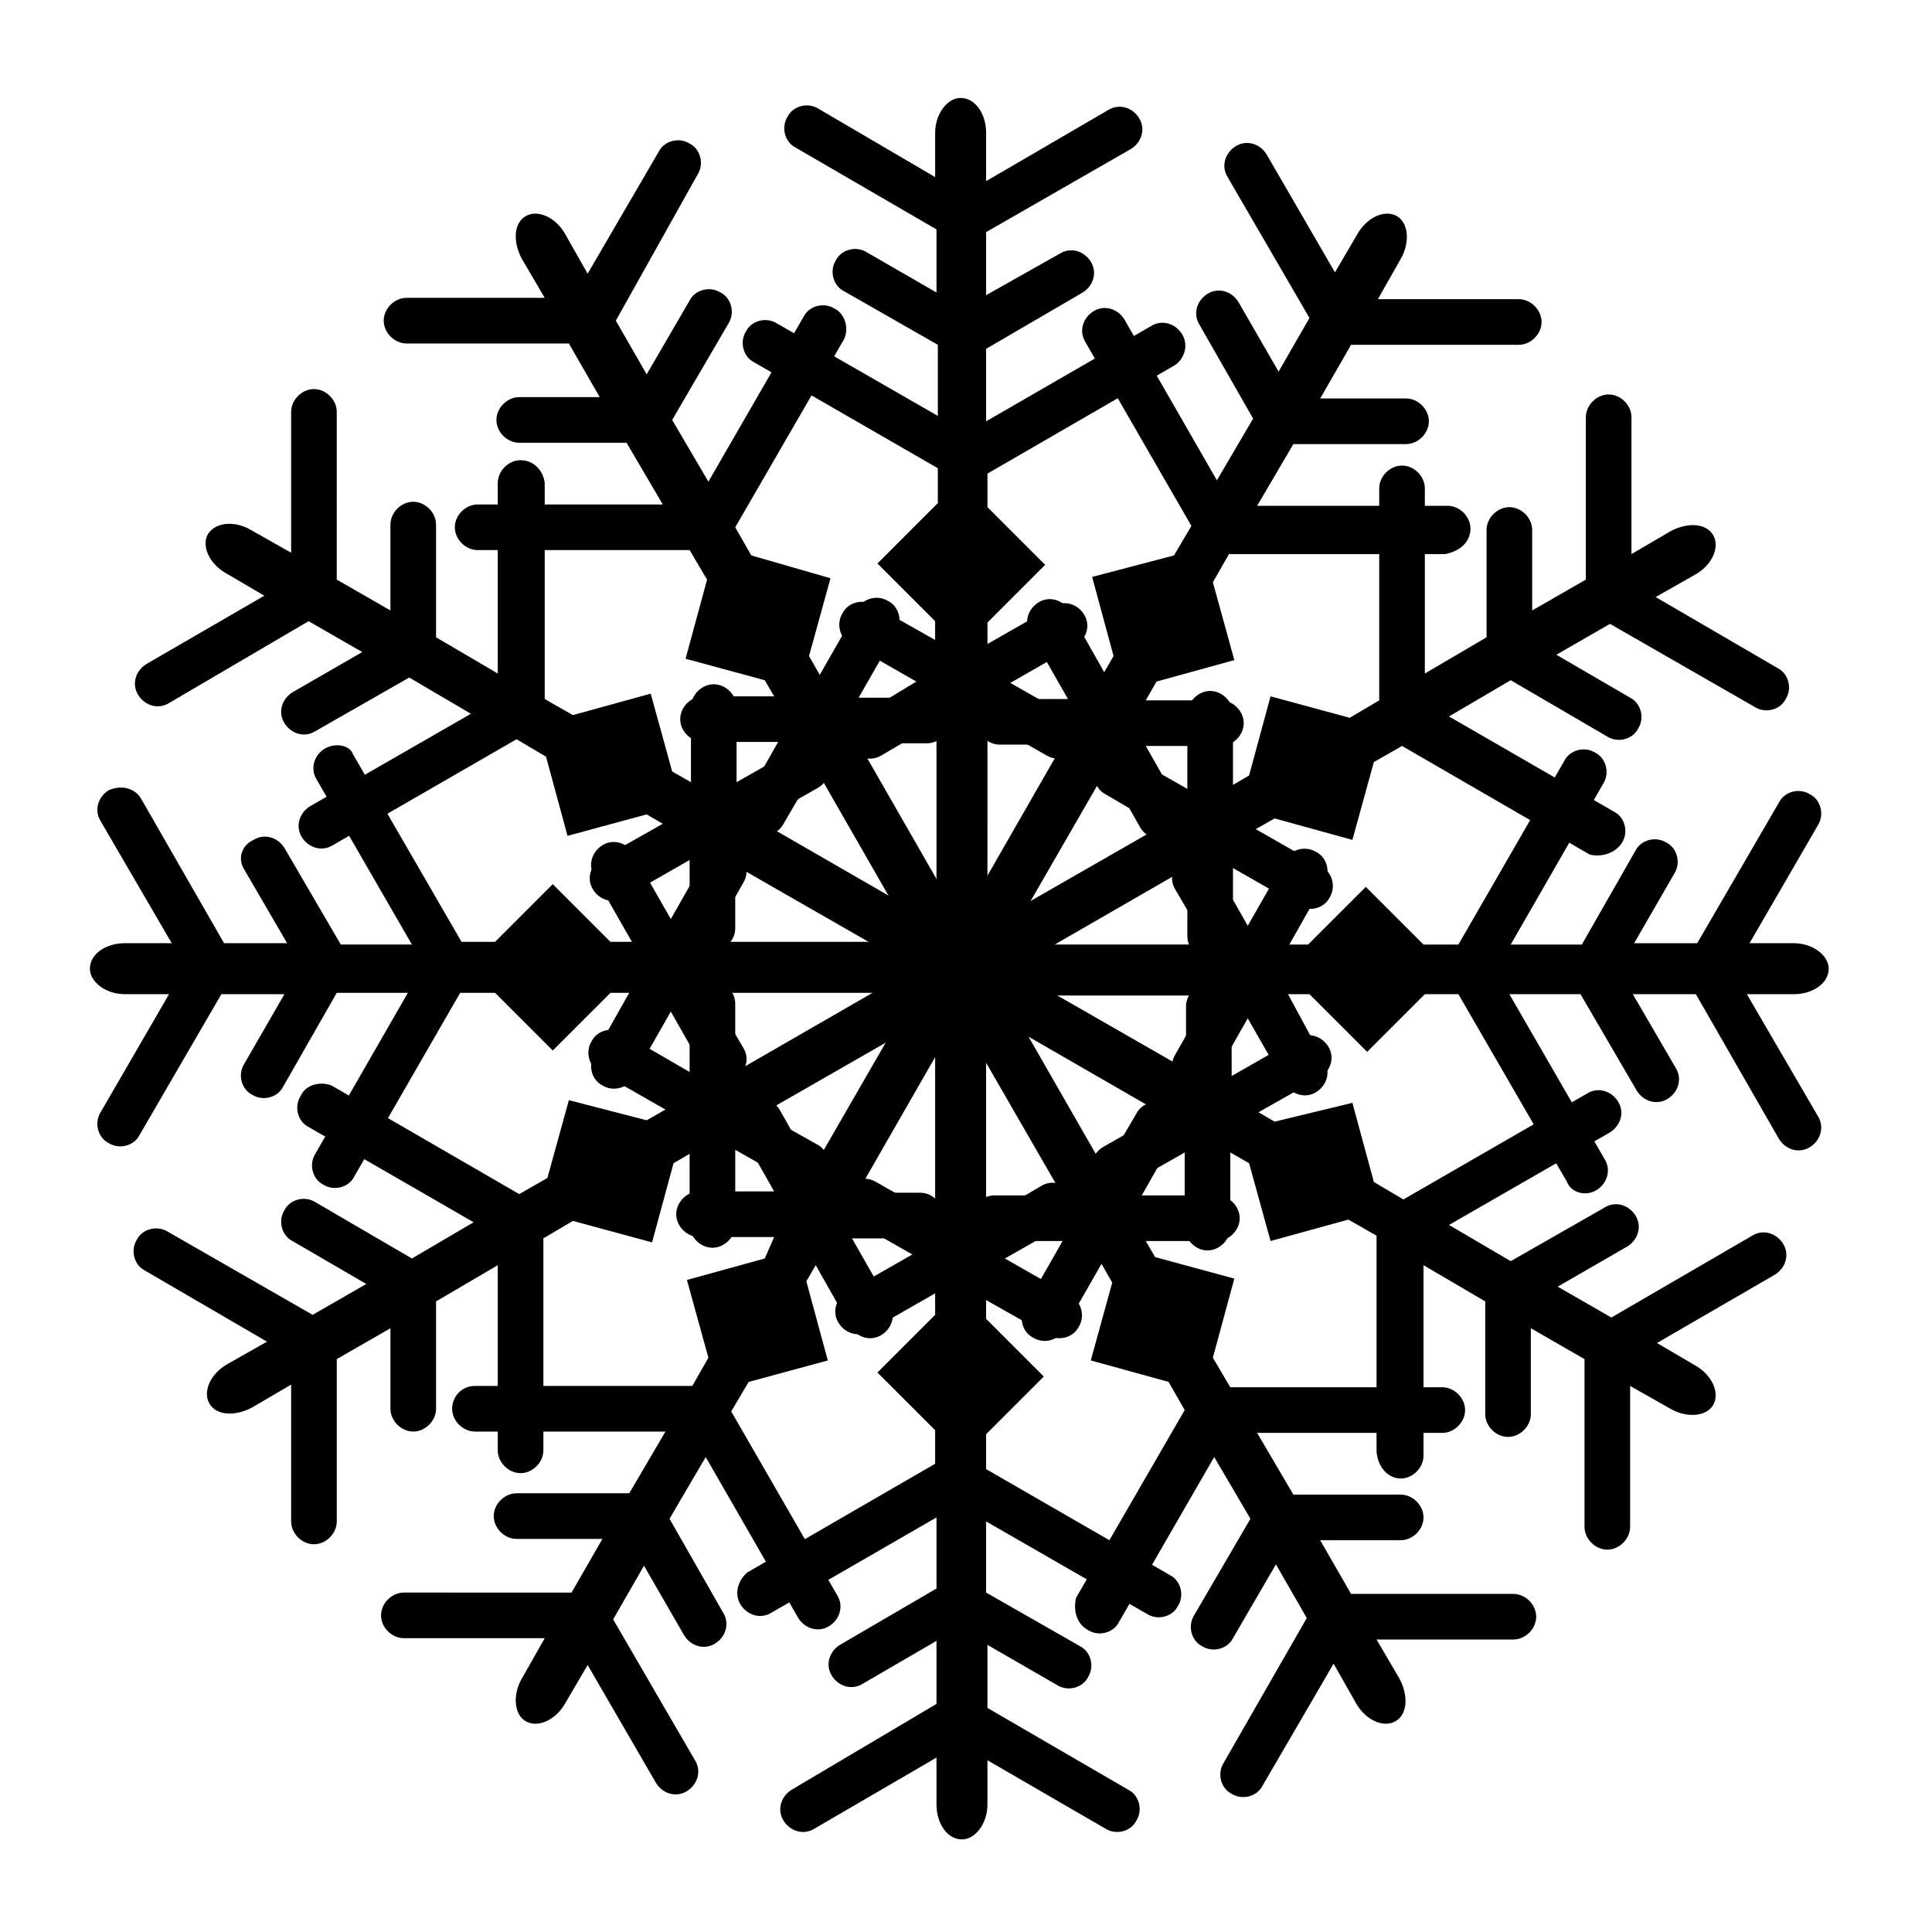
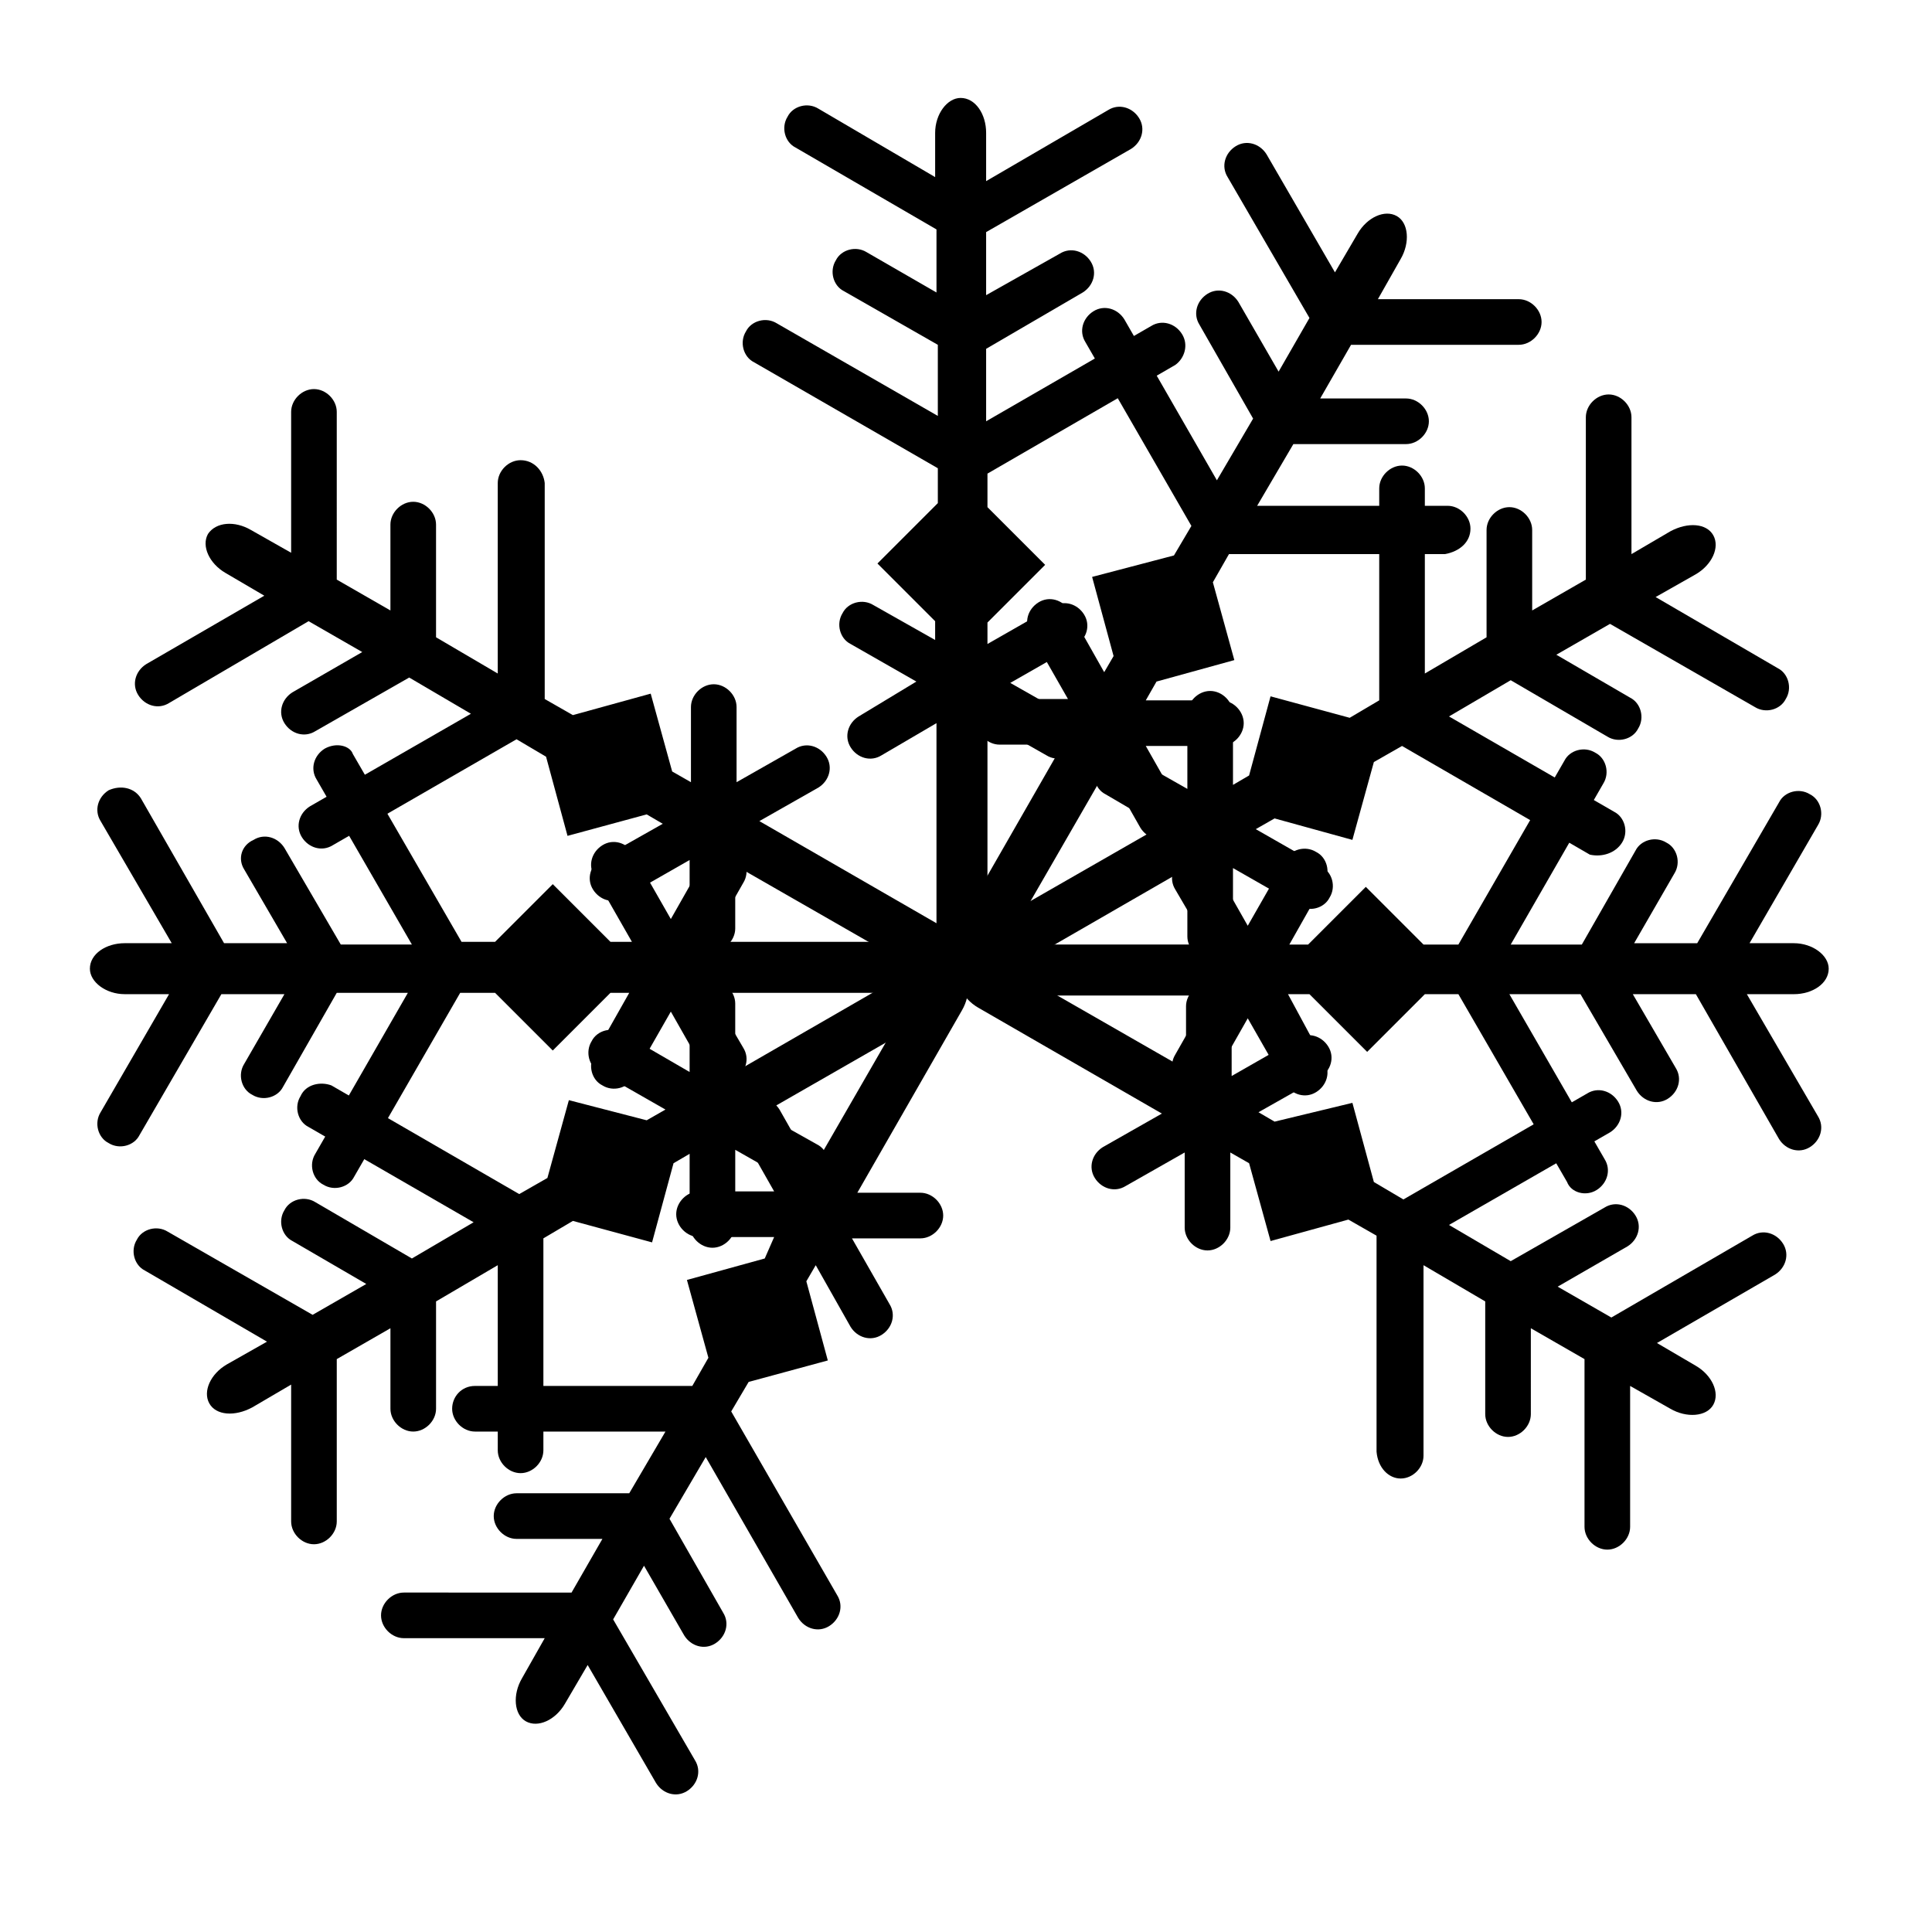
<svg xmlns="http://www.w3.org/2000/svg" id="Layer_1" x="0px" y="0px" viewBox="0 0 144 144" style="enable-background:new 0 0 144 144;" xml:space="preserve">
  <g>
    <path d="M88.1,24.9c-0.5-0.8-1.5-1.1-2.3-0.6l-12.3,7.1V26l7.2-4.2c0.8-0.5,1.1-1.5,0.6-2.3c-0.5-0.8-1.5-1.1-2.3-0.6L73.5,22v-4.7 l10.8-6.2c0.8-0.5,1.1-1.5,0.6-2.3c-0.5-0.8-1.5-1.1-2.3-0.6l-9.1,5.3V9.9c0-1.4-0.8-2.6-1.9-2.6c-1,0-1.9,1.2-1.9,2.6v3.3L61,8.1 c-0.8-0.5-1.9-0.2-2.3,0.6c-0.5,0.8-0.2,1.9,0.6,2.3l10.5,6.1v4.7l-5.2-3c-0.8-0.5-1.9-0.2-2.3,0.6c-0.5,0.8-0.2,1.9,0.6,2.3l7,4 v5.3l-12-6.9c-0.8-0.5-1.9-0.2-2.3,0.6c-0.5,0.8-0.2,1.9,0.6,2.3l13.7,7.9v2.6L65.4,42l4.3,4.3v1.4l-4.6-2.6 c-0.8-0.5-1.9-0.2-2.3,0.6c-0.5,0.8-0.2,1.9,0.6,2.3l4.9,2.8L64,53.4c-0.8,0.5-1.1,1.5-0.6,2.3c0.5,0.8,1.5,1.1,2.3,0.6l4.1-2.4 v15.7c0,1.4,0.8,2.6,1.9,2.6c1,0,1.9-1.2,1.9-2.6V53.8l4.4,2.5c0.8,0.5,1.9,0.2,2.3-0.6c0.5-0.8,0.2-1.9-0.6-2.3l-4.4-2.5l4.9-2.8 c0.8-0.5,1.1-1.5,0.6-2.3c-0.5-0.8-1.5-1.1-2.3-0.6l-4.9,2.8v-1.6l4.3-4.3l-4.3-4.3v-2.5l14-8.1C88.3,26.7,88.6,25.7,88.1,24.9z" />
-     <path d="M62.2,23c-0.8-0.5-1.9-0.2-2.3,0.6l-7.1,12.3l-2.7-4.6l4.2-7.2c0.5-0.8,0.2-1.9-0.6-2.3c-0.8-0.5-1.9-0.2-2.3,0.6l-3.2,5.5 l-2.3-4L52,13c0.5-0.8,0.2-1.9-0.6-2.3c-0.8-0.5-1.9-0.2-2.3,0.6l-5.3,9.1l-1.7-3c-0.7-1.2-2-1.8-2.9-1.3c-0.9,0.5-1,1.9-0.3,3.2 l1.7,2.9H30.3c-0.9,0-1.7,0.8-1.7,1.7s0.8,1.7,1.7,1.7l12.1,0l2.3,4h-6c-0.9,0-1.7,0.8-1.7,1.7c0,0.9,0.8,1.7,1.7,1.7h8l2.7,4.6 H35.6c-0.9,0-1.7,0.8-1.7,1.7c0,0.9,0.8,1.7,1.7,1.7h15.8l1.3,2.2l-1.6,5.9l5.9,1.6l0.7,1.2h-5.3c-0.9,0-1.7,0.8-1.7,1.7 c0,0.9,0.8,1.7,1.7,1.7h5.6l-2.5,4.4c-0.5,0.8-0.2,1.9,0.6,2.3c0.8,0.5,1.9,0.2,2.3-0.6l2.4-4.1l7.8,13.6c0.7,1.2,2,1.8,2.9,1.3 c0.9-0.5,1-1.9,0.3-3.2L64,55.4h5.1c0.9,0,1.7-0.8,1.7-1.7c0-0.9-0.8-1.7-1.7-1.7l-5.1,0l2.8-4.9c0.5-0.8,0.2-1.9-0.6-2.3 c-0.8-0.5-1.9-0.2-2.3,0.6l-2.8,4.9l-0.8-1.4l1.6-5.8L56,41.4l-1.2-2.1l8.1-14C63.3,24.5,63,23.4,62.2,23z" />
    <path d="M38.8,34.3c-0.9,0-1.7,0.8-1.7,1.7v14.2l-4.6-2.7l0-8.4c0-0.9-0.8-1.7-1.7-1.7s-1.7,0.8-1.7,1.7v6.4l-4-2.3V30.7 c0-0.9-0.8-1.7-1.7-1.7c-0.9,0-1.7,0.8-1.7,1.7v10.5l-3-1.7c-1.2-0.7-2.6-0.6-3.2,0.3c-0.5,0.9,0.1,2.2,1.3,2.9l2.9,1.7l-8.8,5.1 c-0.8,0.5-1.1,1.5-0.6,2.3c0.5,0.8,1.5,1.1,2.3,0.6L23,46.3l4,2.3l-5.2,3c-0.8,0.5-1.1,1.5-0.6,2.3c0.5,0.8,1.5,1.1,2.3,0.6l7-4 l4.6,2.7l-12,6.9c-0.8,0.5-1.1,1.5-0.6,2.3c0.5,0.8,1.5,1.1,2.3,0.6l13.7-7.9l2.2,1.3l1.6,5.9l5.9-1.6l1.2,0.7l-4.6,2.6 c-0.8,0.5-1.1,1.5-0.6,2.3c0.5,0.8,1.5,1.1,2.3,0.6l4.9-2.8l0,5.1c0,0.9,0.8,1.7,1.7,1.7c0.9,0,1.7-0.8,1.7-1.7l0-4.7l13.6,7.8 c1.2,0.7,2.7,0.6,3.2-0.3c0.5-0.9-0.1-2.2-1.3-2.9l-13.7-7.9l4.4-2.5c0.8-0.5,1.1-1.5,0.6-2.3c-0.5-0.8-1.5-1.1-2.3-0.6l-4.4,2.5 v-5.6c0-0.9-0.8-1.7-1.7-1.7c-0.9,0-1.7,0.8-1.7,1.7l0,5.6l-1.4-0.8l-1.6-5.8l-5.8,1.6l-2.1-1.2V36C40.5,35.1,39.8,34.3,38.8,34.3z " />
    <path d="M24.2,55.8c-0.8,0.5-1.1,1.5-0.6,2.3l7.1,12.3l-5.3,0l-4.2-7.2c-0.5-0.8-1.5-1.1-2.3-0.6C18,63,17.7,64,18.2,64.8l3.2,5.5 l-4.7,0l-6.2-10.8C10,58.7,9,58.5,8.1,58.9c-0.8,0.5-1.1,1.5-0.6,2.3l5.3,9.1l-3.5,0c-1.4,0-2.6,0.8-2.6,1.9c0,1,1.2,1.9,2.6,1.9 l3.3,0l-5.1,8.8c-0.5,0.8-0.2,1.9,0.6,2.3c0.8,0.5,1.9,0.2,2.3-0.6l6.1-10.5h4.7l-3,5.2c-0.5,0.8-0.2,1.9,0.6,2.3 c0.8,0.5,1.9,0.2,2.3-0.6l4-7l5.3,0l-6.9,12c-0.5,0.8-0.2,1.9,0.6,2.3c0.8,0.5,1.9,0.2,2.3-0.6l7.9-13.7h2.6l4.3,4.3l4.3-4.3h1.4 l-2.6,4.6c-0.5,0.8-0.2,1.9,0.6,2.3c0.8,0.5,1.9,0.2,2.3-0.6l2.8-4.9l2.5,4.4c0.5,0.8,1.5,1.1,2.3,0.6c0.8-0.5,1.1-1.5,0.6-2.3 l-2.4-4.1l15.7,0c1.4,0,2.6-0.8,2.6-1.9c0-1-1.2-1.9-2.6-1.9l-15.8,0l2.5-4.4c0.5-0.8,0.2-1.9-0.6-2.3c-0.8-0.5-1.9-0.2-2.3,0.6 l-2.5,4.4l-2.8-4.9c-0.5-0.8-1.5-1.1-2.3-0.6c-0.8,0.5-1.1,1.5-0.6,2.3l2.8,4.9h-1.6l-4.3-4.3l-4.3,4.3l-2.5,0l-8.1-14 C26.1,55.6,25.1,55.3,24.2,55.8z" />
    <path d="M22.4,81.7c-0.5,0.8-0.2,1.9,0.6,2.3l12.3,7.1l-4.6,2.7l-7.2-4.2c-0.8-0.5-1.9-0.2-2.3,0.6c-0.5,0.8-0.2,1.9,0.6,2.3 l5.5,3.2l-4,2.3l-10.8-6.2c-0.8-0.5-1.9-0.2-2.3,0.6c-0.5,0.8-0.2,1.9,0.6,2.3l9.1,5.3l-3,1.7c-1.2,0.7-1.8,2-1.3,2.9 c0.5,0.9,1.9,1,3.2,0.3l2.9-1.7l0,10.2c0,0.9,0.8,1.7,1.7,1.7c0.9,0,1.7-0.8,1.7-1.7v-12.1l4-2.3l0,6c0,0.9,0.8,1.7,1.7,1.7 c0.9,0,1.7-0.8,1.7-1.7v-8l4.6-2.7v13.8c0,0.9,0.8,1.7,1.7,1.7c0.9,0,1.7-0.8,1.7-1.7l0-15.8l2.2-1.3l5.9,1.6l1.6-5.9l1.2-0.7v5.3 c0,0.9,0.8,1.7,1.7,1.7c0.9,0,1.7-0.8,1.7-1.7l0-5.6l4.4,2.5c0.8,0.5,1.9,0.2,2.3-0.6c0.5-0.8,0.2-1.9-0.6-2.3L56.8,83l13.6-7.8 c1.2-0.7,1.8-2,1.3-2.9c-0.5-0.9-1.9-1-3.2-0.3l-13.7,7.9v-5.1c0-0.9-0.8-1.7-1.7-1.7c-0.9,0-1.7,0.8-1.7,1.7l0,5.1L46.4,77 c-0.8-0.5-1.9-0.2-2.3,0.6c-0.5,0.8-0.2,1.9,0.6,2.3l4.9,2.8l-1.4,0.8L42.4,82l-1.6,5.8l-2.1,1.2l-14-8.1 C23.9,80.6,22.8,80.8,22.4,81.7z" />
    <path d="M33.7,105c0,0.9,0.8,1.7,1.7,1.7l14.2,0l-2.7,4.6h-8.4c-0.9,0-1.7,0.8-1.7,1.7c0,0.9,0.8,1.7,1.7,1.7h6.4l-2.3,4H30.1 c-0.9,0-1.7,0.8-1.7,1.7c0,0.9,0.8,1.7,1.7,1.7h10.5l-1.7,3c-0.7,1.2-0.6,2.7,0.3,3.2c0.9,0.5,2.2-0.1,2.9-1.3l1.7-2.9l5.1,8.8 c0.5,0.8,1.5,1.1,2.3,0.6c0.8-0.5,1.1-1.5,0.6-2.3l-6.1-10.5l2.3-4l3,5.2c0.5,0.8,1.5,1.1,2.3,0.6c0.8-0.5,1.1-1.5,0.6-2.3l-4-7 l2.7-4.6l6.9,12c0.5,0.8,1.5,1.1,2.3,0.6c0.8-0.5,1.1-1.5,0.6-2.3l-7.9-13.7l1.3-2.2l5.9-1.6l-1.6-5.9l0.7-1.2l2.6,4.6 c0.5,0.8,1.5,1.1,2.3,0.6c0.8-0.5,1.1-1.5,0.6-2.3l-2.8-4.9l5.1,0c0.9,0,1.7-0.8,1.7-1.7c0-0.9-0.8-1.7-1.7-1.7l-4.7,0l7.8-13.6 c0.7-1.2,0.6-2.7-0.3-3.2c-0.9-0.5-2.2,0.1-2.9,1.3l-7.9,13.7l-2.5-4.4c-0.5-0.8-1.5-1.1-2.3-0.6c-0.8,0.5-1.1,1.5-0.6,2.3l2.5,4.4 l-5.6,0c-0.9,0-1.7,0.8-1.7,1.7c0,0.9,0.8,1.7,1.7,1.7l5.6,0L57,93.8l-5.8,1.6l1.6,5.8l-1.2,2.1H35.4 C34.4,103.3,33.7,104.1,33.7,105z" />
-     <path d="M55.2,119.6c0.5,0.8,1.5,1.1,2.3,0.6l12.3-7.1l0,5.3l-7.2,4.2c-0.8,0.5-1.1,1.5-0.6,2.3c0.5,0.8,1.5,1.1,2.3,0.6l5.5-3.2 l0,4.7L59,133.4c-0.8,0.5-1.1,1.5-0.6,2.3c0.5,0.8,1.5,1.1,2.3,0.6l9.1-5.3l0,3.5c0,1.4,0.8,2.6,1.9,2.6c1,0,1.9-1.2,1.9-2.6l0-3.3 l8.8,5.1c0.8,0.5,1.9,0.2,2.3-0.6c0.5-0.8,0.2-1.9-0.6-2.3l-10.5-6.1l0-4.7l5.2,3c0.8,0.5,1.9,0.2,2.3-0.6c0.5-0.8,0.2-1.9-0.6-2.3 l-7-4v-5.3l12,6.9c0.8,0.5,1.9,0.2,2.3-0.6c0.5-0.8,0.2-1.9-0.6-2.3l-13.7-7.9l0-2.6l4.3-4.3l-4.3-4.3l0-1.4l4.6,2.6 c0.8,0.5,1.9,0.2,2.3-0.6c0.5-0.8,0.2-1.9-0.6-2.3l-4.9-2.8l4.4-2.5c0.8-0.5,1.1-1.5,0.6-2.3c-0.5-0.8-1.5-1.1-2.3-0.6l-4.1,2.4 V74.8c0-1.4-0.8-2.6-1.9-2.6c-1,0-1.9,1.2-1.9,2.6l0,15.8l-4.4-2.5c-0.8-0.5-1.9-0.2-2.3,0.6c-0.5,0.8-0.2,1.9,0.6,2.3l4.4,2.5 l-4.9,2.8c-0.8,0.5-1.1,1.5-0.6,2.3c0.5,0.8,1.5,1.1,2.3,0.6l4.9-2.8v1.6l-4.3,4.3l4.3,4.3v2.5l-14,8.1 C55,117.8,54.7,118.8,55.2,119.6z" />
-     <path d="M81.1,121.5c0.8,0.5,1.9,0.2,2.3-0.6l7.1-12.3l2.7,4.6l-4.2,7.2c-0.5,0.8-0.2,1.9,0.6,2.3c0.8,0.5,1.9,0.2,2.3-0.6l3.2-5.5 l2.3,4l-6.2,10.8c-0.5,0.8-0.2,1.9,0.6,2.3c0.8,0.5,1.9,0.2,2.3-0.6l5.3-9.1l1.7,3c0.7,1.2,2,1.8,2.9,1.3c0.9-0.5,1-1.9,0.3-3.2 l-1.7-2.9l10.2,0c0.9,0,1.7-0.8,1.7-1.7c0-0.9-0.8-1.7-1.7-1.7h-12.1l-2.3-4h6c0.9,0,1.7-0.8,1.7-1.7c0-0.9-0.8-1.7-1.7-1.7h-8 l-2.7-4.6l13.8,0c0.9,0,1.7-0.8,1.7-1.7c0-0.9-0.8-1.7-1.7-1.7l-15.8,0l-1.3-2.2l1.6-5.9l-5.9-1.6l-0.7-1.2h5.3 c0.9,0,1.7-0.8,1.7-1.7c0-0.9-0.8-1.7-1.7-1.7l-5.6,0l2.5-4.4c0.5-0.8,0.2-1.9-0.6-2.3c-0.8-0.5-1.9-0.2-2.3,0.6l-2.4,4.1 l-7.8-13.6c-0.7-1.2-2-1.8-2.9-1.3c-0.9,0.5-1,1.9-0.3,3.2l7.9,13.7l-5.1,0c-0.9,0-1.7,0.8-1.7,1.7c0,0.9,0.8,1.7,1.7,1.7l5.1,0 l-2.8,4.9c-0.5,0.8-0.2,1.9,0.6,2.3c0.8,0.5,1.9,0.2,2.3-0.6l2.8-4.9l0.8,1.4l-1.6,5.8l5.8,1.6l1.2,2.1l-8.1,14 C80,120,80.2,121,81.1,121.5z" />
    <path d="M104.4,110.2c0.9,0,1.7-0.8,1.7-1.7V94.3l4.6,2.7l0,8.4c0,0.9,0.8,1.7,1.7,1.7c0.9,0,1.7-0.8,1.7-1.7V99l4,2.3l0,12.5 c0,0.9,0.8,1.7,1.7,1.7c0.9,0,1.7-0.8,1.7-1.7v-10.5l3,1.7c1.2,0.7,2.7,0.6,3.2-0.3c0.5-0.9-0.1-2.2-1.3-2.9l-2.9-1.7l8.8-5.1 c0.8-0.5,1.1-1.5,0.6-2.3c-0.5-0.8-1.5-1.1-2.3-0.6l-10.5,6.1l-4-2.3l5.2-3c0.8-0.5,1.1-1.5,0.6-2.3c-0.5-0.8-1.5-1.1-2.3-0.6l-7,4 l-4.6-2.7l12-6.9c0.8-0.5,1.1-1.5,0.6-2.3c-0.5-0.8-1.5-1.1-2.3-0.6l-13.7,7.9l-2.2-1.3l-1.6-5.9L95,83.6l-1.2-0.7l4.6-2.6 c0.8-0.5,1.1-1.5,0.6-2.3c-0.5-0.8-1.5-1.1-2.3-0.6l-4.9,2.8V75c0-0.9-0.8-1.7-1.7-1.7c-0.9,0-1.7,0.8-1.7,1.7l0,4.7l-13.6-7.8 c-1.2-0.7-2.7-0.6-3.2,0.3c-0.5,0.9,0.1,2.2,1.3,2.9l13.7,7.9l-4.4,2.5c-0.8,0.5-1.1,1.5-0.6,2.3c0.5,0.8,1.5,1.1,2.3,0.6l4.4-2.5 v5.6c0,0.9,0.8,1.7,1.7,1.7c0.9,0,1.7-0.8,1.7-1.7l0-5.6l1.4,0.8l1.6,5.8l5.8-1.6l2.1,1.2l0,16.1 C102.7,109.4,103.5,110.2,104.4,110.2z" />
    <path d="M119,88.7c0.8-0.5,1.1-1.5,0.6-2.3l-7.1-12.3h5.3l4.2,7.2c0.5,0.8,1.5,1.1,2.3,0.6c0.8-0.5,1.1-1.5,0.6-2.3l-3.2-5.5l4.7,0 l6.2,10.8c0.5,0.8,1.5,1.1,2.3,0.6c0.8-0.5,1.1-1.5,0.6-2.3l-5.3-9.1l3.5,0c1.4,0,2.6-0.8,2.6-1.9c0-1-1.2-1.9-2.6-1.9l-3.3,0 l5.1-8.8c0.5-0.8,0.2-1.9-0.6-2.3c-0.8-0.5-1.9-0.2-2.3,0.6l-6.1,10.5l-4.7,0l3-5.2c0.5-0.8,0.2-1.9-0.6-2.3 c-0.8-0.5-1.9-0.2-2.3,0.6l-4,7l-5.3,0l6.9-12c0.5-0.8,0.2-1.9-0.6-2.3c-0.8-0.5-1.9-0.2-2.3,0.6l-7.9,13.7l-2.6,0l-4.3-4.3 l-4.3,4.3l-1.4,0l2.6-4.6c0.5-0.8,0.2-1.9-0.6-2.3c-0.8-0.5-1.9-0.2-2.3,0.6L93,69l-2.5-4.4c-0.5-0.8-1.5-1.1-2.3-0.6 c-0.8,0.5-1.1,1.5-0.6,2.3l2.4,4.1l-15.7,0c-1.4,0-2.6,0.8-2.6,1.9c0,1,1.2,1.9,2.6,1.9l15.8,0l-2.5,4.4c-0.5,0.8-0.2,1.9,0.6,2.3 c0.8,0.5,1.9,0.2,2.3-0.6l2.5-4.4l2.8,4.9c0.5,0.8,1.5,1.1,2.3,0.6c0.8-0.5,1.1-1.5,0.6-2.3L96,74.1l1.6,0l4.3,4.3l4.3-4.3h2.5 l8.1,14C117.1,88.9,118.2,89.2,119,88.7z" />
    <path d="M120.9,62.8c0.5-0.8,0.2-1.9-0.6-2.3L108,53.4l4.6-2.7l7.2,4.2c0.8,0.5,1.9,0.2,2.3-0.6c0.5-0.8,0.2-1.9-0.6-2.3l-5.5-3.2 l4-2.3l10.8,6.2c0.8,0.5,1.9,0.2,2.3-0.6c0.5-0.8,0.2-1.9-0.6-2.3l-9.1-5.3l3-1.7c1.2-0.7,1.8-2,1.3-2.9c-0.5-0.9-1.9-1-3.2-0.3 l-2.9,1.7l0-10.2c0-0.9-0.8-1.7-1.7-1.7c-0.9,0-1.7,0.8-1.7,1.7v12.1l-4,2.3l0-6c0-0.9-0.8-1.7-1.7-1.7c-0.9,0-1.7,0.8-1.7,1.7l0,8 l-4.6,2.7l0-13.8c0-0.9-0.8-1.7-1.7-1.7c-0.9,0-1.7,0.8-1.7,1.7l0,15.8l-2.2,1.3l-5.9-1.6l-1.6,5.9l-1.2,0.7v-5.3 c0-0.9-0.8-1.7-1.7-1.7c-0.9,0-1.7,0.8-1.7,1.7l0,5.6l-4.4-2.5c-0.8-0.5-1.9-0.2-2.3,0.6c-0.5,0.8-0.2,1.9,0.6,2.3l4.1,2.4 l-13.6,7.8c-1.2,0.7-1.8,2-1.3,2.9c0.5,0.9,1.9,1,3.2,0.3l13.7-7.9v5.1c0,0.9,0.8,1.7,1.7,1.7c0.9,0,1.7-0.8,1.7-1.7l0-5.1l4.9,2.8 c0.8,0.5,1.9,0.2,2.3-0.6c0.5-0.8,0.2-1.9-0.6-2.3l-4.9-2.8l1.4-0.8l5.8,1.6l1.6-5.8l2.1-1.2l14,8.1 C119.4,63.9,120.4,63.6,120.9,62.8z" />
    <path d="M109.6,39.4c0-0.9-0.8-1.7-1.7-1.7l-14.2,0l2.7-4.6l8.4,0c0.9,0,1.7-0.8,1.7-1.7c0-0.9-0.8-1.7-1.7-1.7h-6.4l2.3-4l12.5,0 c0.9,0,1.7-0.8,1.7-1.7c0-0.9-0.8-1.7-1.7-1.7l-10.5,0l1.7-3c0.7-1.2,0.6-2.7-0.3-3.2c-0.9-0.5-2.2,0.1-2.9,1.3l-1.7,2.9l-5.1-8.8 c-0.5-0.8-1.5-1.1-2.3-0.6c-0.8,0.5-1.1,1.5-0.6,2.3l6.1,10.5l-2.3,4l-3-5.2c-0.5-0.8-1.5-1.1-2.3-0.6c-0.8,0.5-1.1,1.5-0.6,2.3 l4,7l-2.7,4.6l-6.9-12c-0.5-0.8-1.5-1.1-2.3-0.6c-0.8,0.5-1.1,1.5-0.6,2.3l7.9,13.7l-1.3,2.2L81.4,43l1.6,5.9l-0.7,1.2l-2.6-4.6 c-0.5-0.8-1.5-1.1-2.3-0.6c-0.8,0.5-1.1,1.5-0.6,2.3l2.8,4.9l-5.1,0c-0.9,0-1.7,0.8-1.7,1.7c0,0.9,0.8,1.7,1.7,1.7l4.7,0l-7.8,13.6 c-0.7,1.2-0.6,2.6,0.3,3.2c0.9,0.5,2.2-0.1,2.9-1.3l7.9-13.7l2.5,4.4c0.5,0.8,1.5,1.1,2.3,0.6c0.8-0.5,1.1-1.5,0.6-2.3l-2.5-4.4H91 c0.9,0,1.7-0.8,1.7-1.7c0-0.9-0.8-1.7-1.7-1.7l-5.6,0l0.8-1.4l5.8-1.6l-1.6-5.8l1.2-2.1l16.1,0C108.8,41.1,109.6,40.4,109.6,39.4z" />
  </g>
</svg>